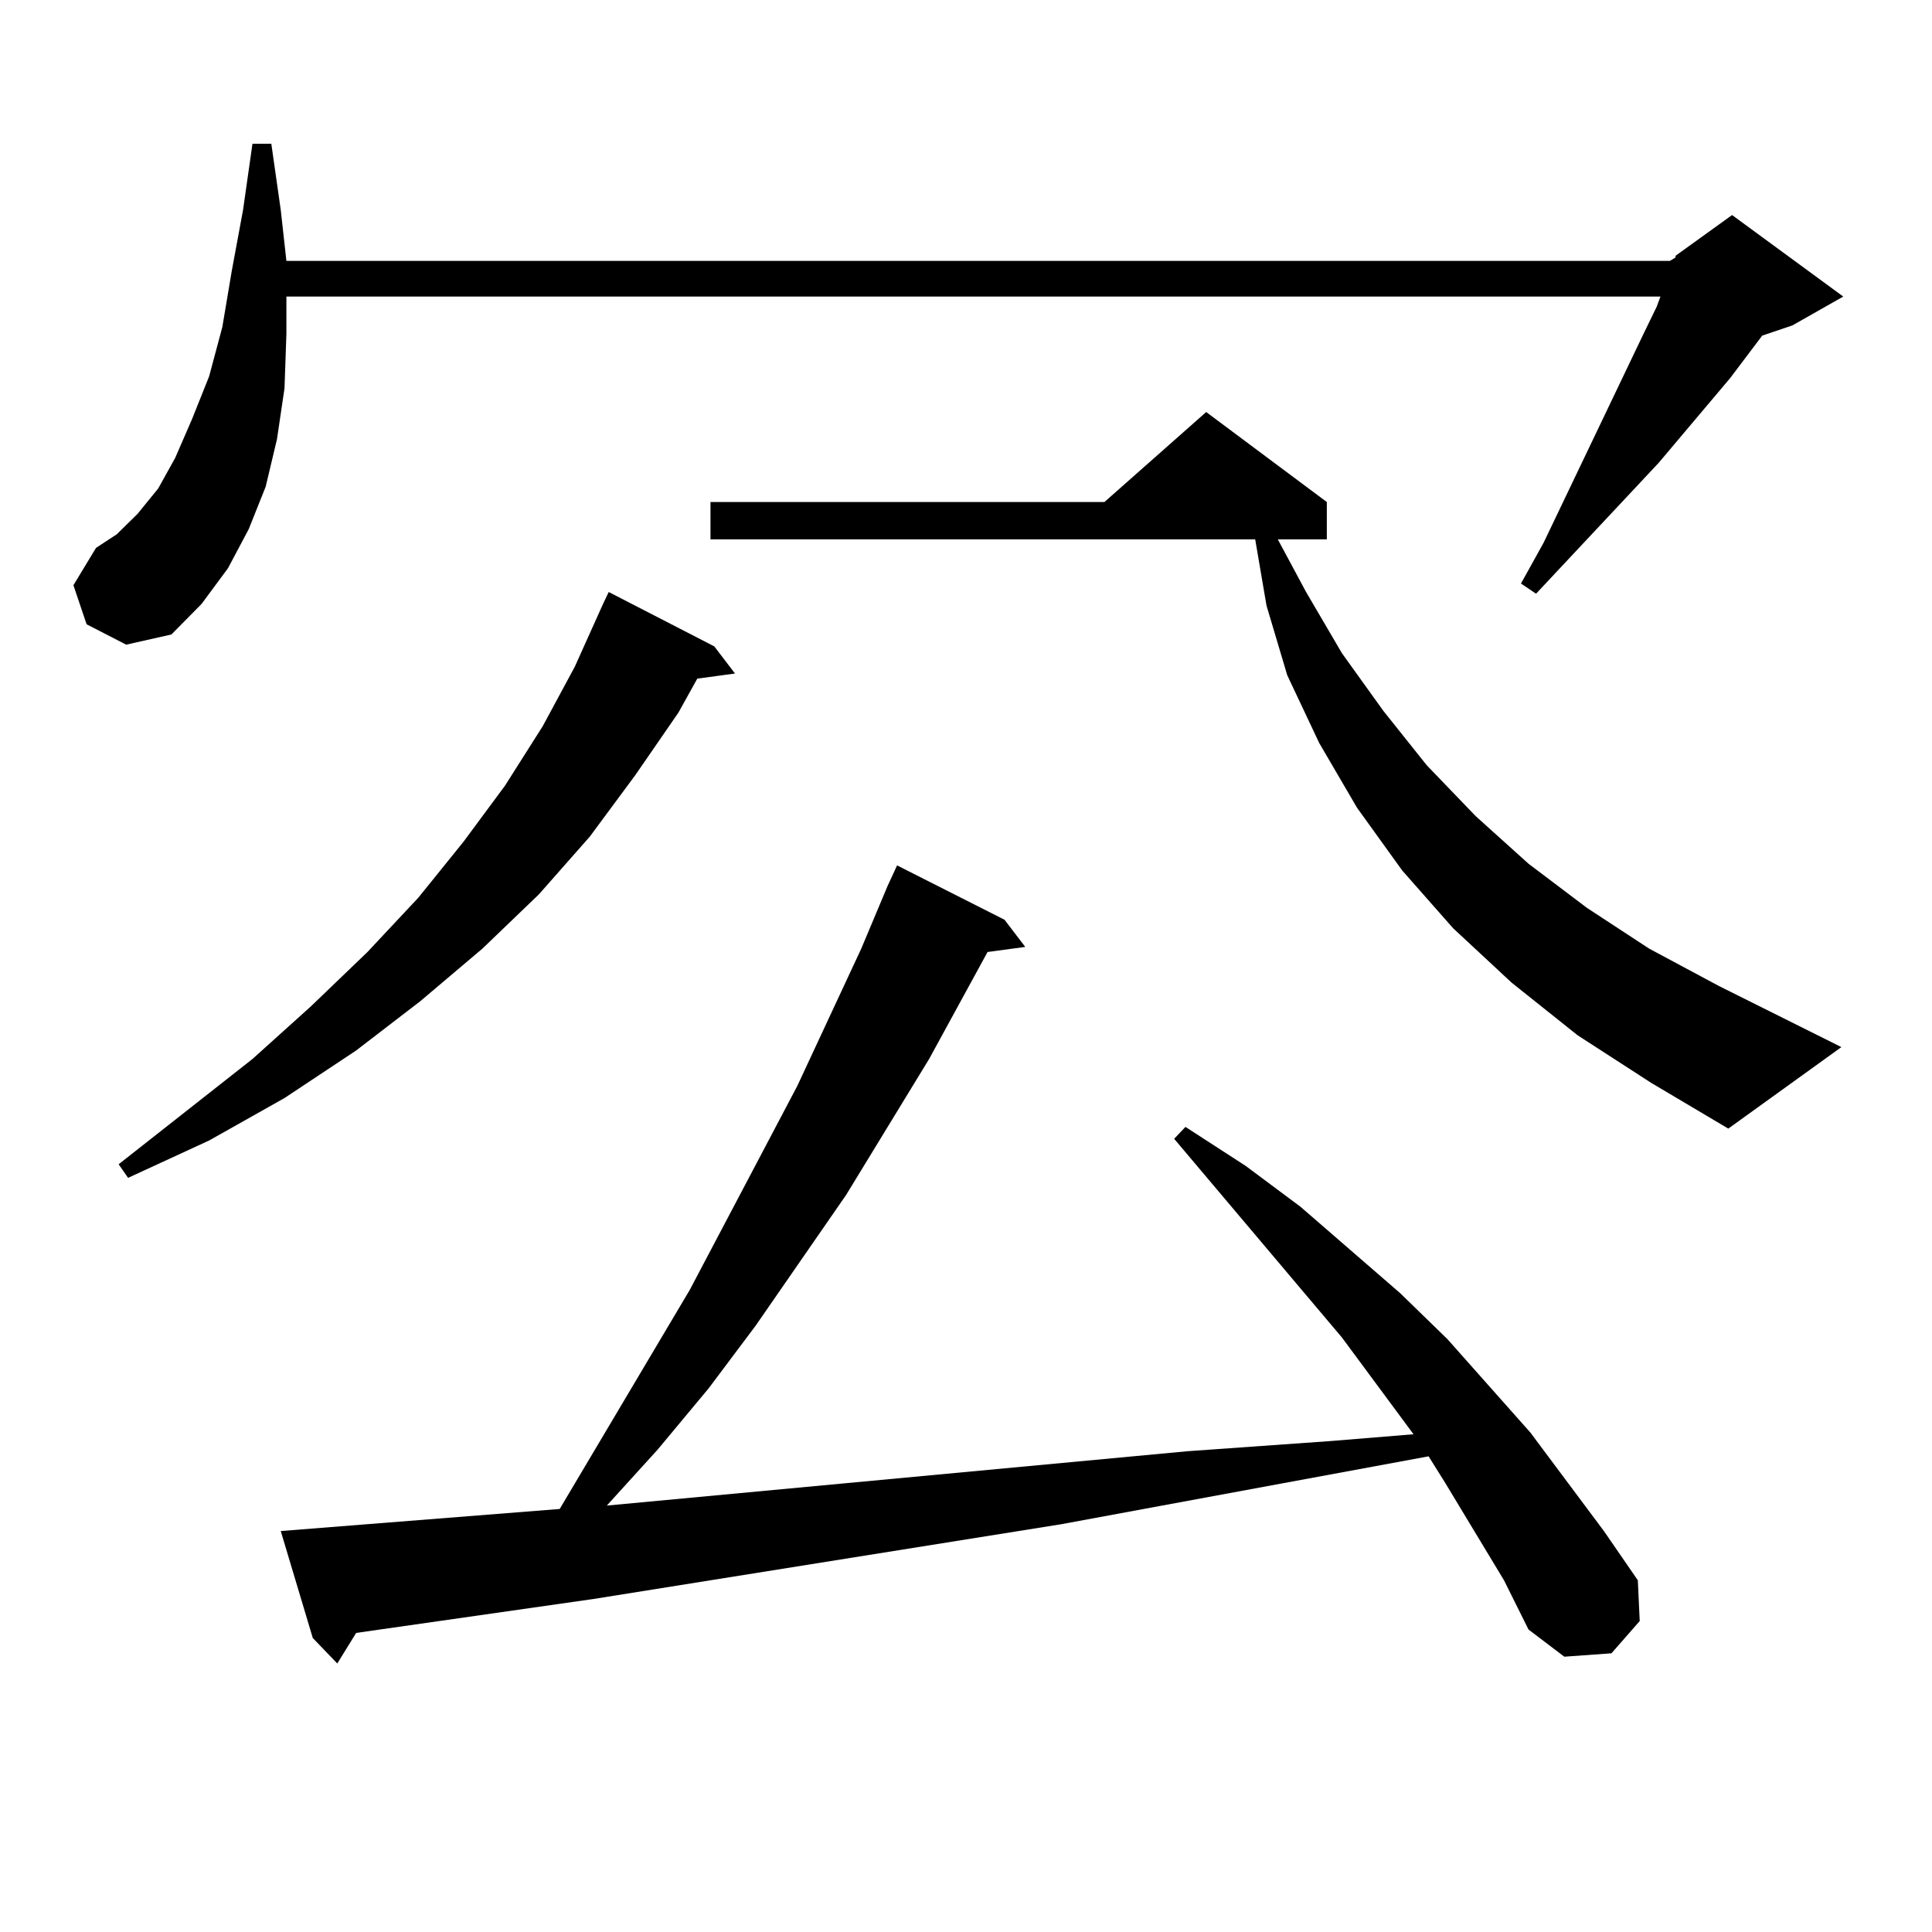
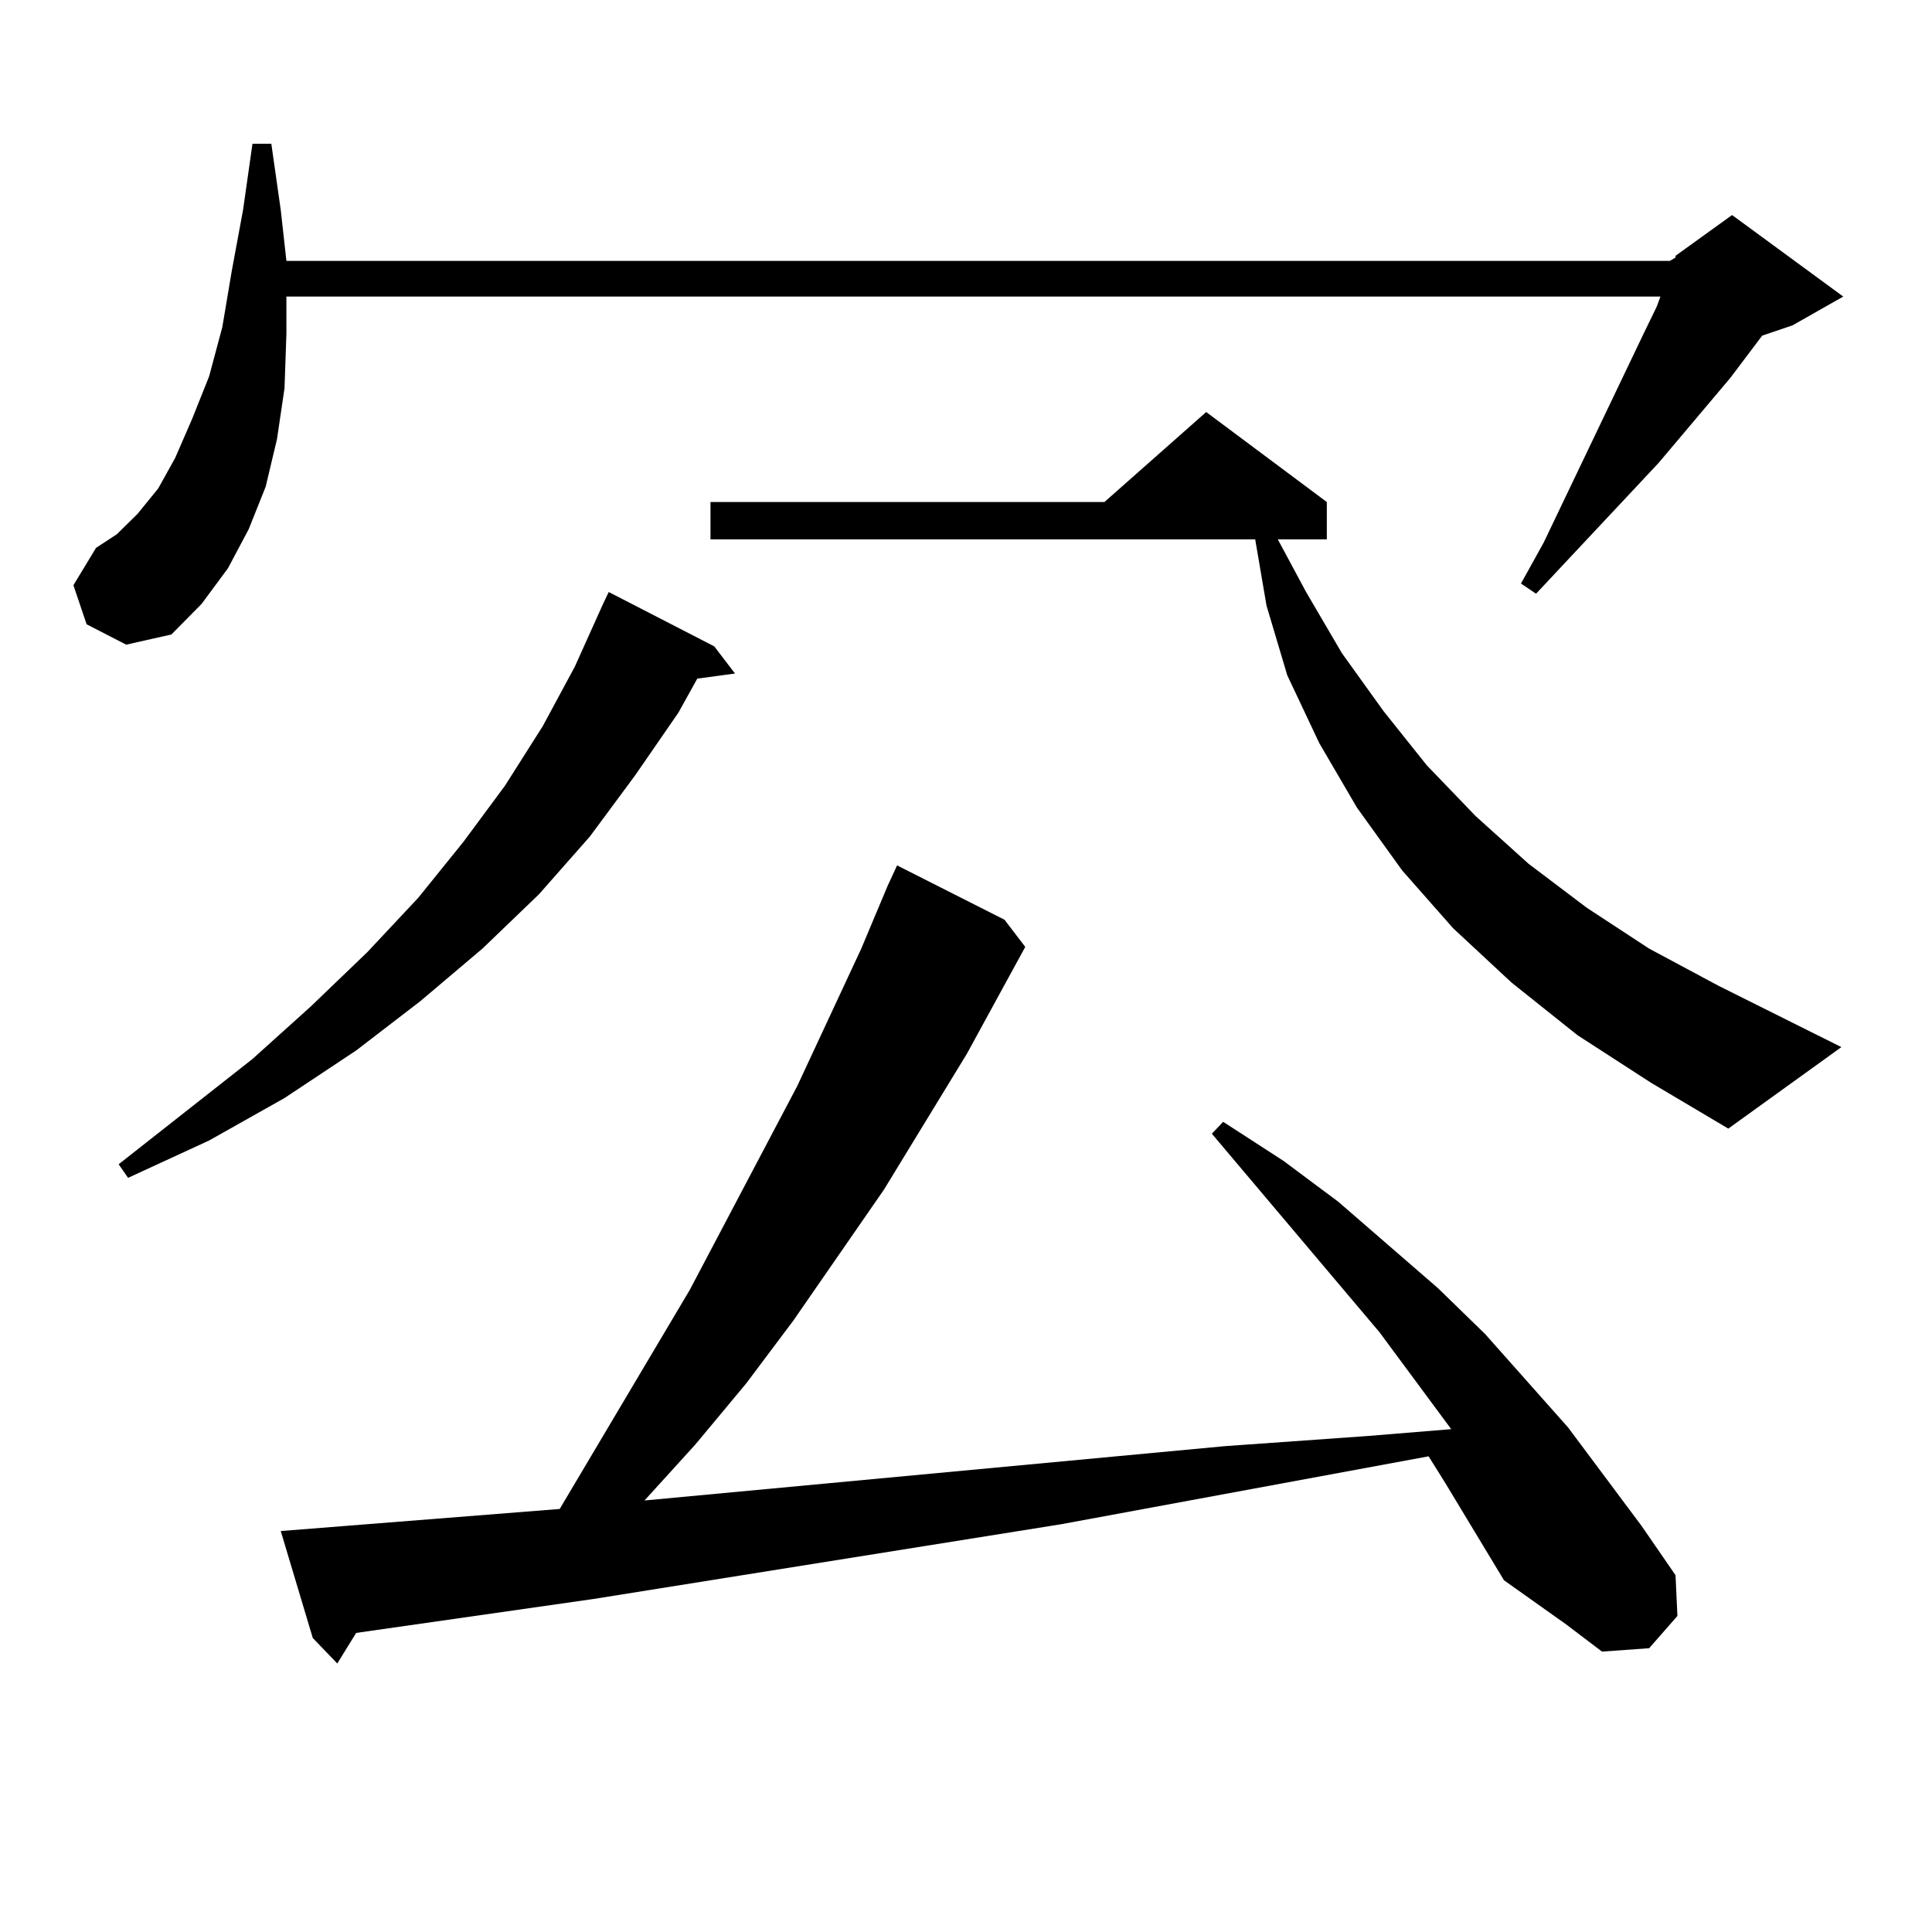
<svg xmlns="http://www.w3.org/2000/svg" version="1.1" id="图层_1" x="0px" y="0px" width="1000px" height="1000px" viewBox="0 0 1000 1000" enable-background="new 0 0 1000 1000" xml:space="preserve">
-   <path d="M44.828,323.129l-6.829-20.215l11.707-19.336l10.731-7.031L71.169,266L81.9,252.816l8.78-15.82l8.78-20.215l8.78-21.973  l6.829-25.488l4.878-29.004l5.854-31.641l4.878-34.277h9.756l4.878,34.277l2.927,26.367h716.08l2.927-1.758v-0.879l29.268-21.094  l57.56,42.188l-26.341,14.941l-15.609,5.273l-16.585,21.973l-37.072,43.945l-63.413,67.676l-7.805-5.273l11.707-21.094  l51.706-108.105l6.829-14.063l1.951-5.273H148.24v19.336l-0.976,28.125l-3.902,26.367l-5.854,24.609l-8.78,21.973l-10.731,20.215  l-13.658,18.457l-15.609,15.82l-23.414,5.273L44.828,323.129z M369.698,334.554l10.731,14.063l-19.512,2.637l-9.756,17.578  l-22.438,32.52l-23.414,31.641l-26.341,29.883L249.701,491l-32.194,27.246l-33.17,25.488l-37.072,24.609l-39.023,21.973  l-41.95,19.336l-4.878-7.031l69.267-54.492l30.243-27.246l29.268-28.125l26.341-28.125l23.414-29.004l21.463-29.004l19.512-30.762  l16.585-30.762l14.634-32.52l2.927-6.152L369.698,334.554z M778.469,817.953l-30.243-50.098l-8.78-14.063l-190.239,35.156  l-241.945,38.672l-122.924,17.578l-9.756,15.82l-12.683-13.184l-16.585-55.371L289.7,781.039l67.315-113.379l55.608-105.469  L445.794,491l13.658-32.52l4.878-10.547l55.608,28.125l10.731,14.063l-19.512,2.637l-30.243,55.371l-42.926,70.313l-46.828,67.676  l-24.39,32.52l-26.341,31.641l-26.341,29.004l300.48-28.125l74.145-5.273l42.926-3.516l-37.072-50.098l-86.827-102.832l5.854-6.152  l31.219,20.215l28.292,21.094l51.706,44.824l24.39,23.73l42.926,48.34l38.048,50.977l17.561,25.488l0.976,21.094l-14.634,16.699  l-24.39,1.758l-18.536-14.063L778.469,817.953z M816.517,535.824l-34.146-27.246l-30.243-28.125l-26.341-29.883l-23.414-32.52  l-19.512-33.398l-16.585-35.156l-10.731-36.035l-5.854-34.277H367.747v-19.336h203.897l52.682-46.582l62.438,46.582v19.336h-25.365  l14.634,27.246l18.536,31.641l21.463,29.883l22.438,28.125l25.365,26.367l27.316,24.609l30.243,22.852L853.589,491l36.097,19.336  l63.413,31.641l-58.535,42.188l-39.999-23.73L816.517,535.824z" />
+   <path d="M44.828,323.129l-6.829-20.215l11.707-19.336l10.731-7.031L71.169,266L81.9,252.816l8.78-15.82l8.78-20.215l8.78-21.973  l6.829-25.488l4.878-29.004l5.854-31.641l4.878-34.277h9.756l4.878,34.277l2.927,26.367h716.08l2.927-1.758v-0.879l29.268-21.094  l57.56,42.188l-26.341,14.941l-15.609,5.273l-16.585,21.973l-37.072,43.945l-63.413,67.676l-7.805-5.273l11.707-21.094  l51.706-108.105l6.829-14.063l1.951-5.273H148.24v19.336l-0.976,28.125l-3.902,26.367l-5.854,24.609l-8.78,21.973l-10.731,20.215  l-13.658,18.457l-15.609,15.82l-23.414,5.273L44.828,323.129z M369.698,334.554l10.731,14.063l-19.512,2.637l-9.756,17.578  l-22.438,32.52l-23.414,31.641l-26.341,29.883L249.701,491l-32.194,27.246l-33.17,25.488l-37.072,24.609l-39.023,21.973  l-41.95,19.336l-4.878-7.031l69.267-54.492l30.243-27.246l29.268-28.125l26.341-28.125l23.414-29.004l21.463-29.004l19.512-30.762  l16.585-30.762l14.634-32.52l2.927-6.152L369.698,334.554z M778.469,817.953l-30.243-50.098l-8.78-14.063l-190.239,35.156  l-241.945,38.672l-122.924,17.578l-9.756,15.82l-12.683-13.184l-16.585-55.371L289.7,781.039l67.315-113.379l55.608-105.469  L445.794,491l13.658-32.52l4.878-10.547l55.608,28.125l10.731,14.063l-30.243,55.371l-42.926,70.313l-46.828,67.676  l-24.39,32.52l-26.341,31.641l-26.341,29.004l300.48-28.125l74.145-5.273l42.926-3.516l-37.072-50.098l-86.827-102.832l5.854-6.152  l31.219,20.215l28.292,21.094l51.706,44.824l24.39,23.73l42.926,48.34l38.048,50.977l17.561,25.488l0.976,21.094l-14.634,16.699  l-24.39,1.758l-18.536-14.063L778.469,817.953z M816.517,535.824l-34.146-27.246l-30.243-28.125l-26.341-29.883l-23.414-32.52  l-19.512-33.398l-16.585-35.156l-10.731-36.035l-5.854-34.277H367.747v-19.336h203.897l52.682-46.582l62.438,46.582v19.336h-25.365  l14.634,27.246l18.536,31.641l21.463,29.883l22.438,28.125l25.365,26.367l27.316,24.609l30.243,22.852L853.589,491l36.097,19.336  l63.413,31.641l-58.535,42.188l-39.999-23.73L816.517,535.824z" />
</svg>